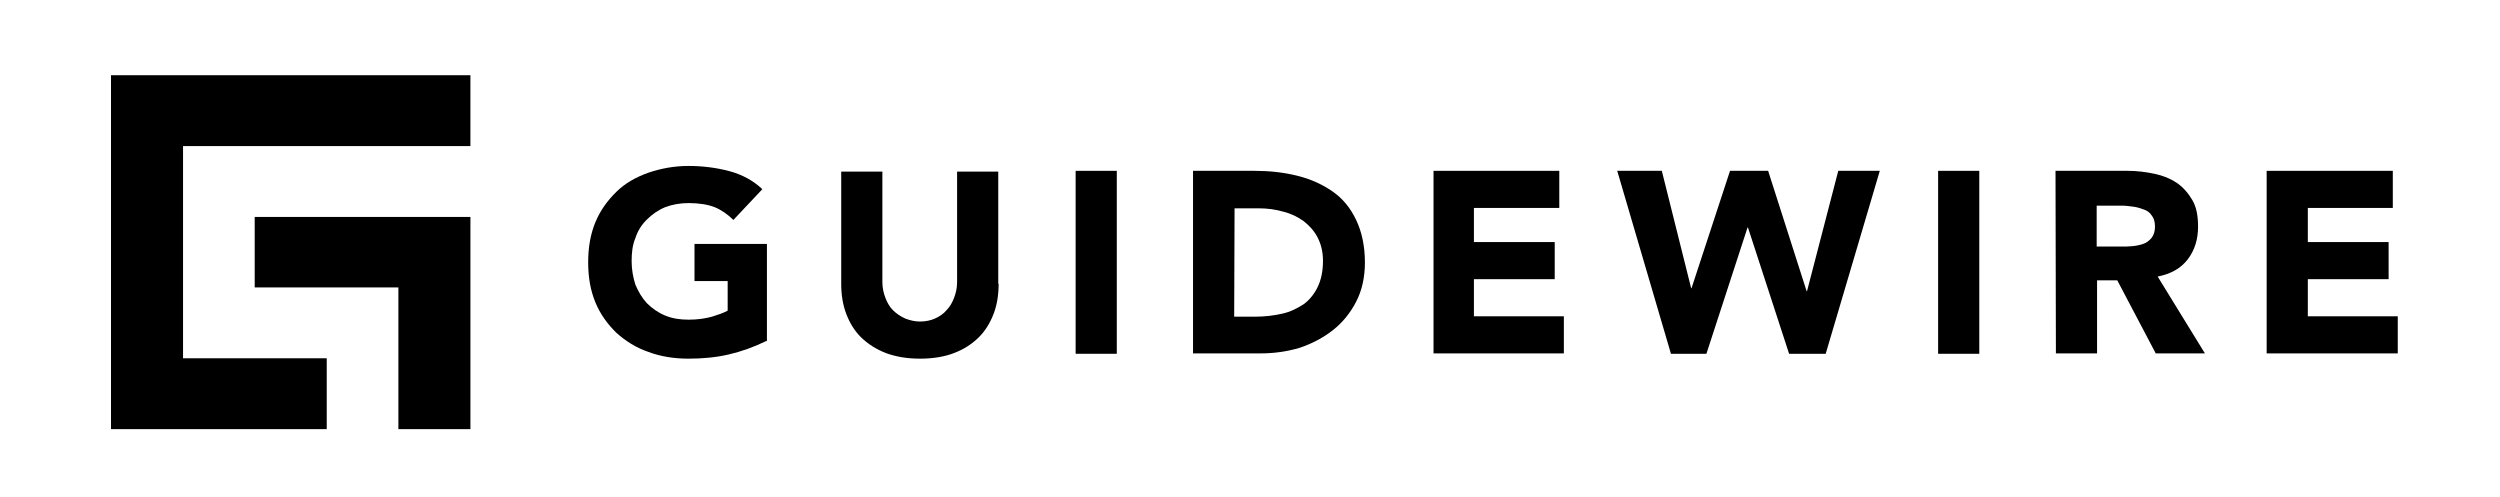
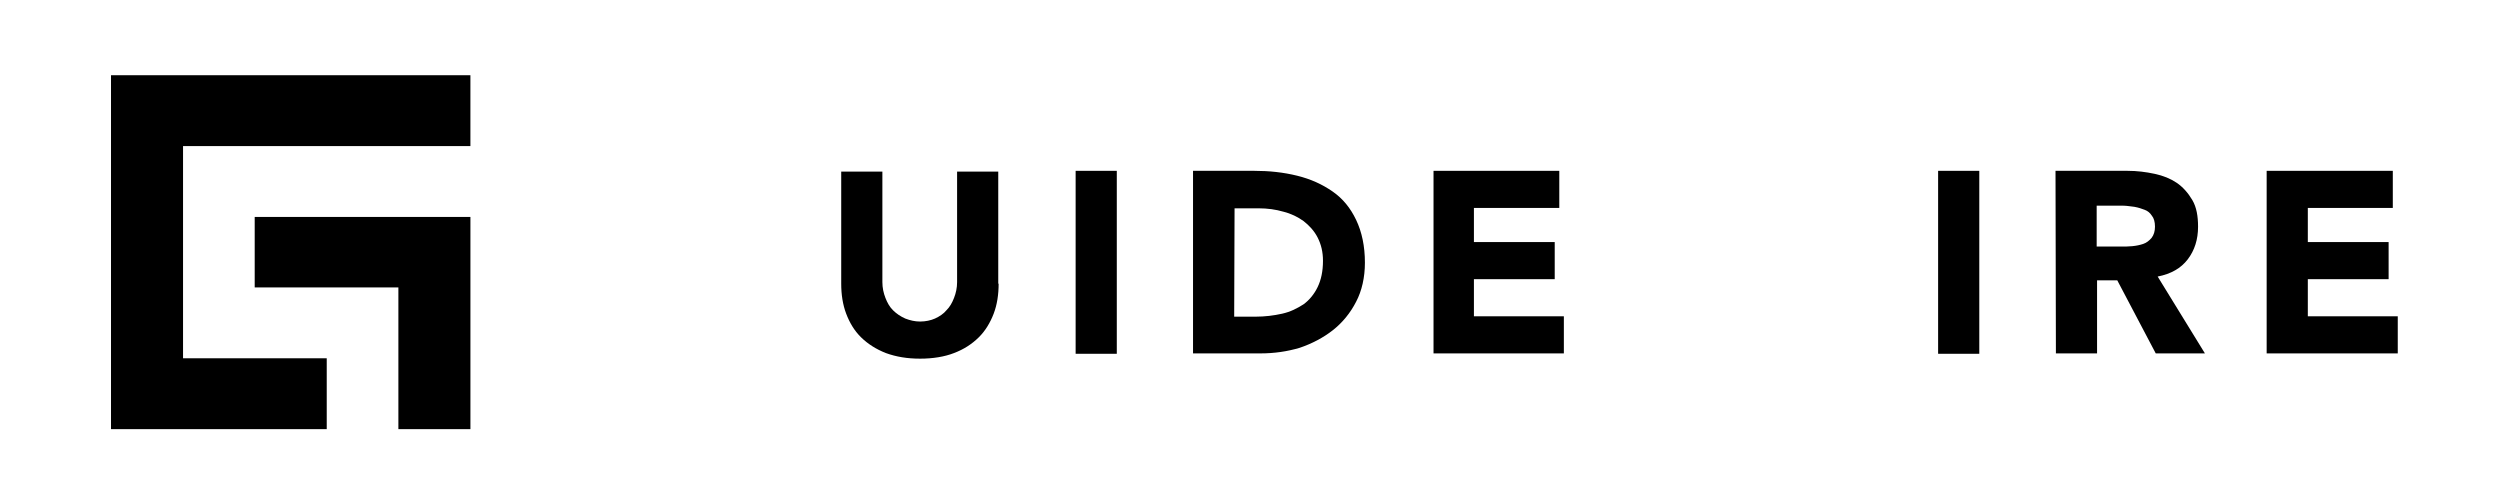
<svg xmlns="http://www.w3.org/2000/svg" width="166" height="33" viewBox="0 0 166 33" fill="none">
-   <path d="M50.873 22.645C50.063 23.043 49.228 23.342 48.368 23.541C47.507 23.74 46.596 23.815 45.71 23.815C44.749 23.815 43.838 23.666 43.053 23.367C42.243 23.093 41.535 22.645 40.927 22.097C40.345 21.525 39.864 20.877 39.535 20.081C39.206 19.284 39.055 18.413 39.055 17.417C39.055 16.421 39.206 15.55 39.535 14.753C39.864 13.957 40.345 13.309 40.927 12.737C41.509 12.164 42.218 11.766 43.053 11.467C43.863 11.193 44.749 11.019 45.71 11.019C46.697 11.019 47.608 11.143 48.444 11.368C49.279 11.592 50.013 11.99 50.62 12.562L48.697 14.604C48.317 14.23 47.887 13.932 47.456 13.758C47.026 13.583 46.394 13.484 45.736 13.484C45.154 13.484 44.622 13.583 44.167 13.758C43.686 13.957 43.306 14.23 42.952 14.579C42.598 14.928 42.345 15.326 42.193 15.799C41.99 16.272 41.94 16.82 41.94 17.342C41.94 17.915 42.041 18.438 42.193 18.911C42.395 19.384 42.648 19.807 42.952 20.131C43.306 20.479 43.686 20.753 44.167 20.952C44.648 21.151 45.154 21.226 45.736 21.226C46.318 21.226 46.824 21.151 47.279 21.027C47.684 20.902 48.039 20.778 48.317 20.628V18.662H46.115V16.197H50.924V22.645H50.873Z" fill="black" />
  <path d="M66.309 18.836C66.309 19.558 66.208 20.23 65.98 20.828C65.752 21.425 65.423 21.973 64.993 22.396C64.538 22.844 64.006 23.193 63.348 23.442C62.715 23.691 61.931 23.815 61.096 23.815C60.236 23.815 59.502 23.691 58.818 23.442C58.186 23.193 57.629 22.844 57.173 22.396C56.718 21.948 56.414 21.425 56.186 20.828C55.959 20.23 55.857 19.558 55.857 18.836V11.393H58.59V18.736C58.59 19.11 58.666 19.458 58.793 19.782C58.919 20.106 59.071 20.38 59.299 20.604C59.527 20.828 59.78 21.002 60.109 21.151C60.438 21.276 60.742 21.35 61.096 21.35C61.45 21.35 61.804 21.276 62.083 21.151C62.361 21.027 62.665 20.828 62.842 20.604C63.07 20.38 63.222 20.106 63.348 19.782C63.475 19.458 63.551 19.11 63.551 18.736V11.393H66.284V18.836H66.309Z" fill="black" />
  <path d="M71.422 11.343H74.155V23.491H71.422V11.343Z" fill="black" />
  <path d="M79.217 11.343H83.291C84.278 11.343 85.215 11.442 86.126 11.666C87.037 11.89 87.796 12.239 88.479 12.712C89.162 13.185 89.668 13.807 90.048 14.604C90.428 15.401 90.63 16.347 90.63 17.442C90.63 18.413 90.428 19.309 90.048 20.031C89.668 20.778 89.137 21.425 88.504 21.923C87.872 22.421 87.112 22.819 86.303 23.093C85.468 23.342 84.607 23.466 83.671 23.466H79.217V11.343ZM81.95 21.027H83.367C84 21.027 84.582 20.952 85.139 20.828C85.695 20.703 86.126 20.479 86.556 20.205C86.935 19.931 87.264 19.533 87.492 19.06C87.72 18.587 87.846 18.015 87.846 17.317C87.846 16.72 87.72 16.222 87.492 15.774C87.264 15.326 86.935 14.977 86.556 14.679C86.176 14.405 85.721 14.181 85.215 14.056C84.708 13.907 84.152 13.832 83.57 13.832H81.975L81.95 21.027Z" fill="black" />
  <path d="M95.16 11.343H103.537V13.807H97.868V16.073H103.233V18.537H97.868V21.002H103.84V23.466H95.186V11.343H95.16Z" fill="black" />
-   <path d="M107.383 11.343H110.344L112.292 19.135H112.318L114.874 11.343H117.404L119.96 19.334H119.986L122.061 11.343H124.819L121.226 23.491H118.796L116.063 15.102H116.038L113.305 23.491H110.951L107.383 11.343Z" fill="black" />
  <path d="M128.691 11.343H131.425V23.491H128.691V11.343Z" fill="black" />
  <path d="M136.486 11.343H141.269C141.902 11.343 142.484 11.418 143.066 11.542C143.648 11.666 144.129 11.866 144.534 12.139C144.939 12.413 145.293 12.812 145.571 13.285C145.85 13.758 145.951 14.355 145.951 15.052C145.951 15.899 145.723 16.62 145.268 17.218C144.812 17.815 144.154 18.189 143.269 18.363L146.407 23.466H143.142L140.586 18.612H139.245V23.466H136.512L136.486 11.343ZM139.219 16.372H140.814C141.067 16.372 141.32 16.372 141.573 16.347C141.851 16.322 142.079 16.272 142.307 16.197C142.535 16.122 142.712 15.973 142.864 15.799C143.015 15.6 143.091 15.351 143.091 15.052C143.091 14.729 143.015 14.479 142.889 14.33C142.762 14.131 142.611 14.007 142.408 13.932C142.206 13.857 142.003 13.783 141.725 13.733C141.472 13.708 141.219 13.658 140.991 13.658H139.219V16.396V16.372Z" fill="black" />
  <path d="M150.506 11.343H158.882V13.807H153.239V16.073H158.604V18.537H153.239V21.002H159.211V23.466H150.506V11.343Z" fill="black" />
  <path d="M31.235 9.7V4.995H12.154H7.371V9.7V23.79V28.495H12.154H21.695V23.79H12.154V9.7H31.235Z" fill="black" />
  <path d="M31.236 14.405V19.085V28.495H26.453V19.085H16.912V14.405H31.236Z" fill="black" />
</svg>